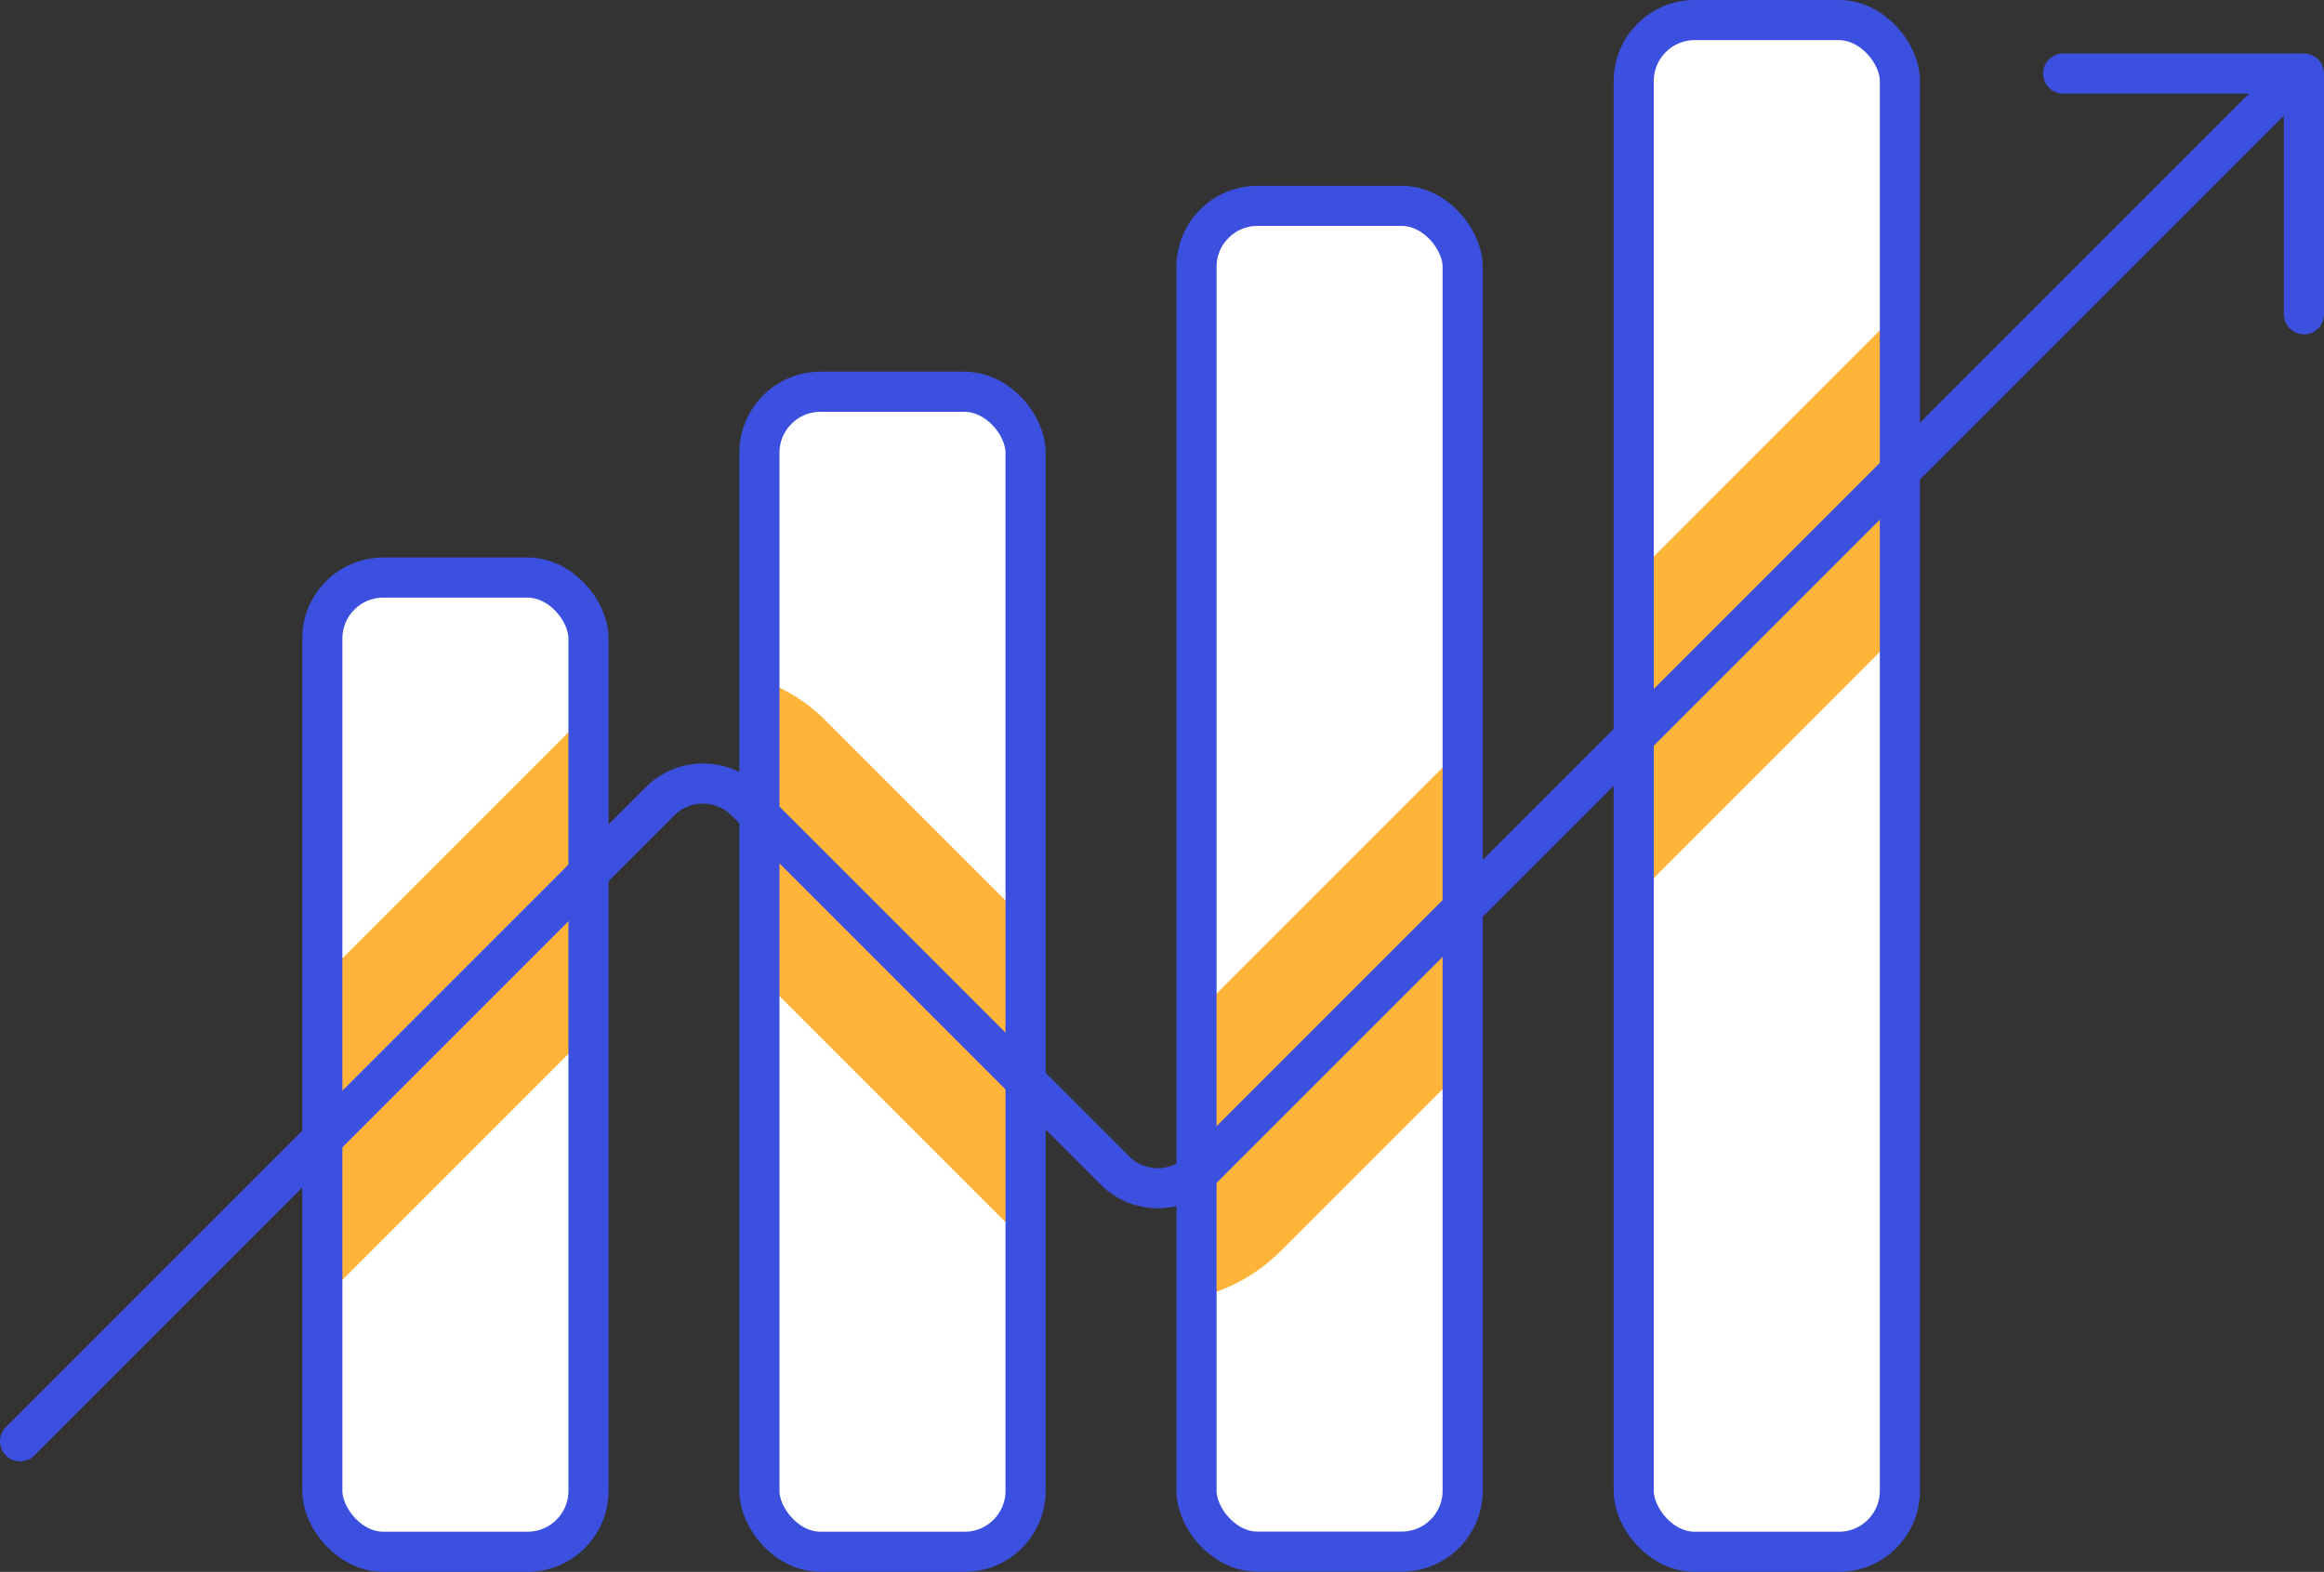
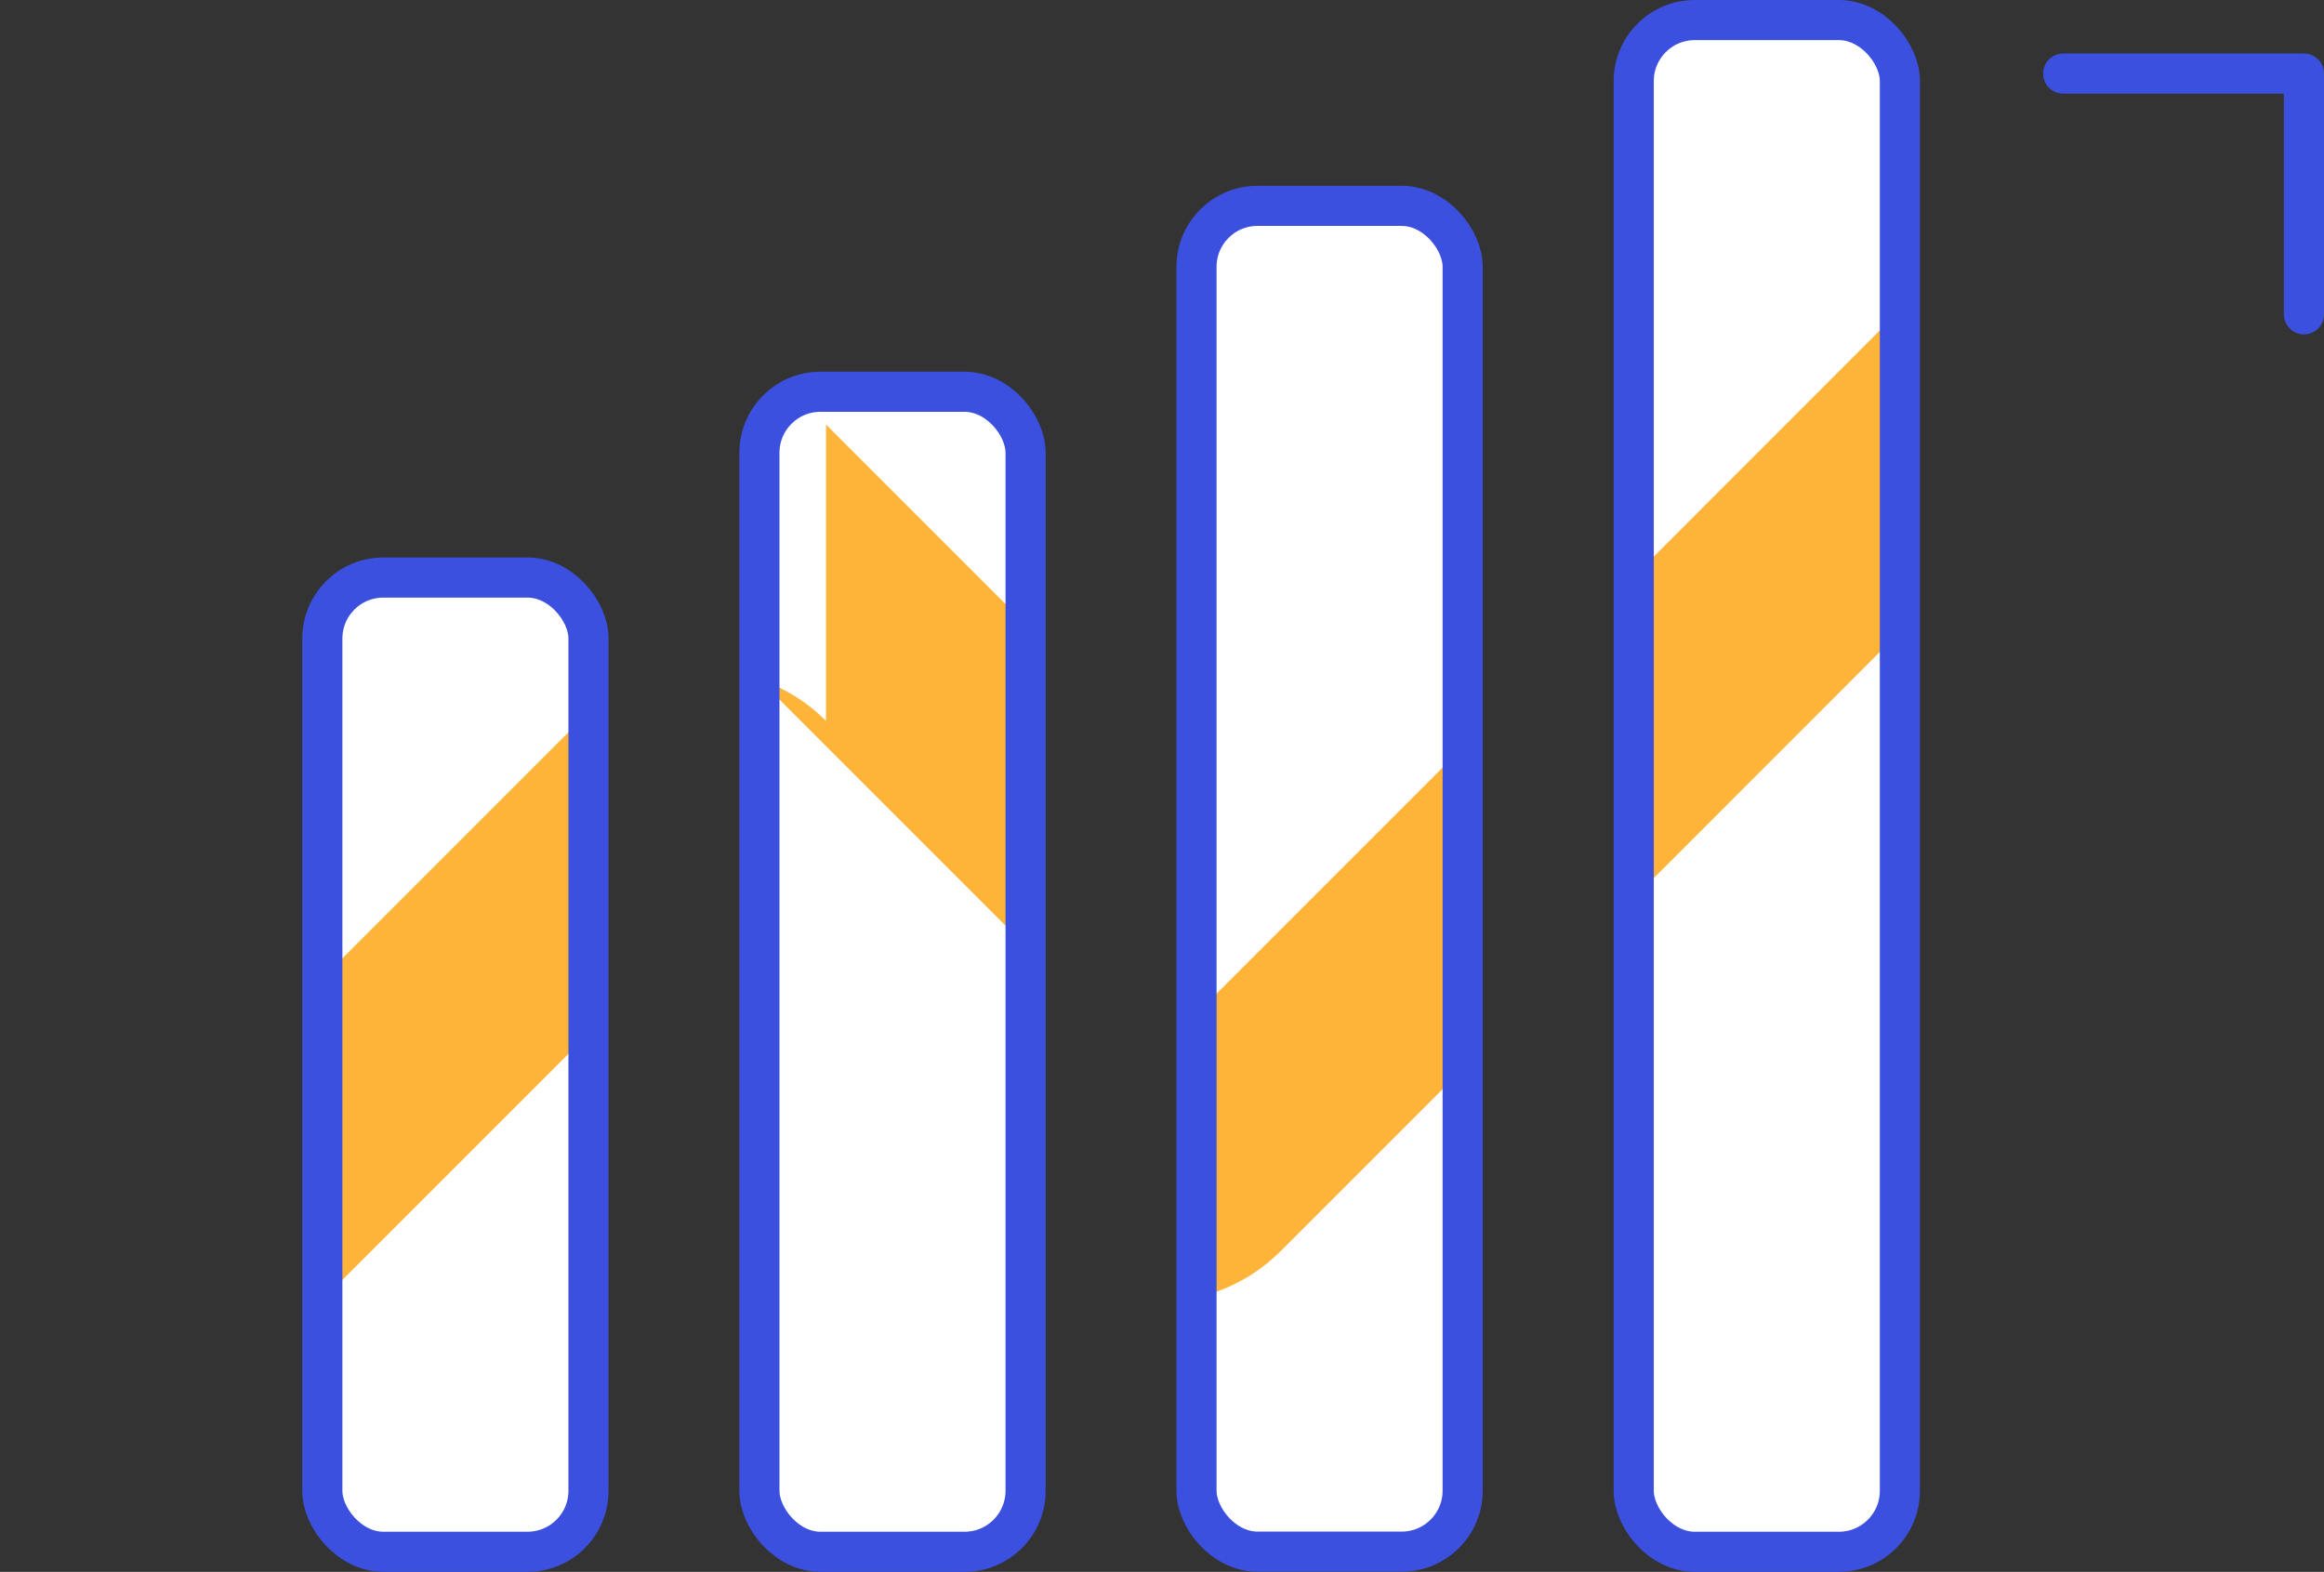
<svg xmlns="http://www.w3.org/2000/svg" id="Ebene_2" data-name="Ebene 2" viewBox="0 0 173.76 117.52">
  <rect x="0" y="0" width="173.76" height="117.52" fill="#333333" stroke="none" />
  <defs>
    <style>      .cls-1 {        fill: #fff;      }      .cls-2 {        fill: none;        stroke: #3c50e0;        stroke-linecap: round;        stroke-linejoin: round;        stroke-width: 3px;      }      .cls-3 {        fill: #feb439;      }    </style>
  </defs>
  <g id="Layer_3" data-name="Layer 3">
    <g>
      <rect class="cls-1" x="24.1" y="43.18" width="19.9" height="72.84" rx="4.56" ry="4.56" />
      <path class="cls-3" d="M43.35,53.9l-19.25,19.25v24.04l19.9-19.9v-23.98c-.22.19-.44.38-.65.59Z" />
      <rect class="cls-1" x="56.78" y="29.29" width="19.9" height="86.73" rx="4.56" ry="4.56" />
-       <path class="cls-3" d="M61.76,53.9c-1.42-1.42-3.12-2.47-4.98-3.1v22.17l19.9,19.9v-24.04l-14.92-14.92Z" />
+       <path class="cls-3" d="M61.76,53.9c-1.42-1.42-3.12-2.47-4.98-3.1l19.9,19.9v-24.04l-14.92-14.92Z" />
      <rect class="cls-1" x="89.46" y="15.39" width="19.9" height="100.62" rx="4.56" ry="4.56" />
      <path class="cls-3" d="M89.46,75.79v21.22c2.37-.54,4.54-1.72,6.3-3.48l13.6-13.6v-24.04l-19.9,19.9Z" />
      <rect class="cls-1" x="122.15" y="1.5" width="19.9" height="114.52" rx="4.56" ry="4.56" />
      <polygon class="cls-3" points="122.15 43.11 122.15 67.15 142.04 47.25 142.04 23.21 122.15 43.11" />
      <rect class="cls-2" x="24.1" y="43.18" width="19.9" height="72.84" rx="4.56" ry="4.56" />
      <rect class="cls-2" x="56.78" y="29.29" width="19.9" height="86.73" rx="4.56" ry="4.56" />
      <rect class="cls-2" x="89.46" y="15.39" width="19.9" height="100.62" rx="4.56" ry="4.56" />
      <rect class="cls-2" x="122.15" y="1.5" width="19.9" height="114.52" rx="4.56" ry="4.56" />
-       <path class="cls-2" d="M1.5,107.76l47.86-47.86c1.76-1.76,4.62-1.76,6.39,0l27.62,27.62c1.76,1.76,4.62,1.76,6.39,0L171.78,5.5" />
      <polyline class="cls-2" points="172.26 23.5 172.26 5.5 154.26 5.5" />
    </g>
  </g>
</svg>